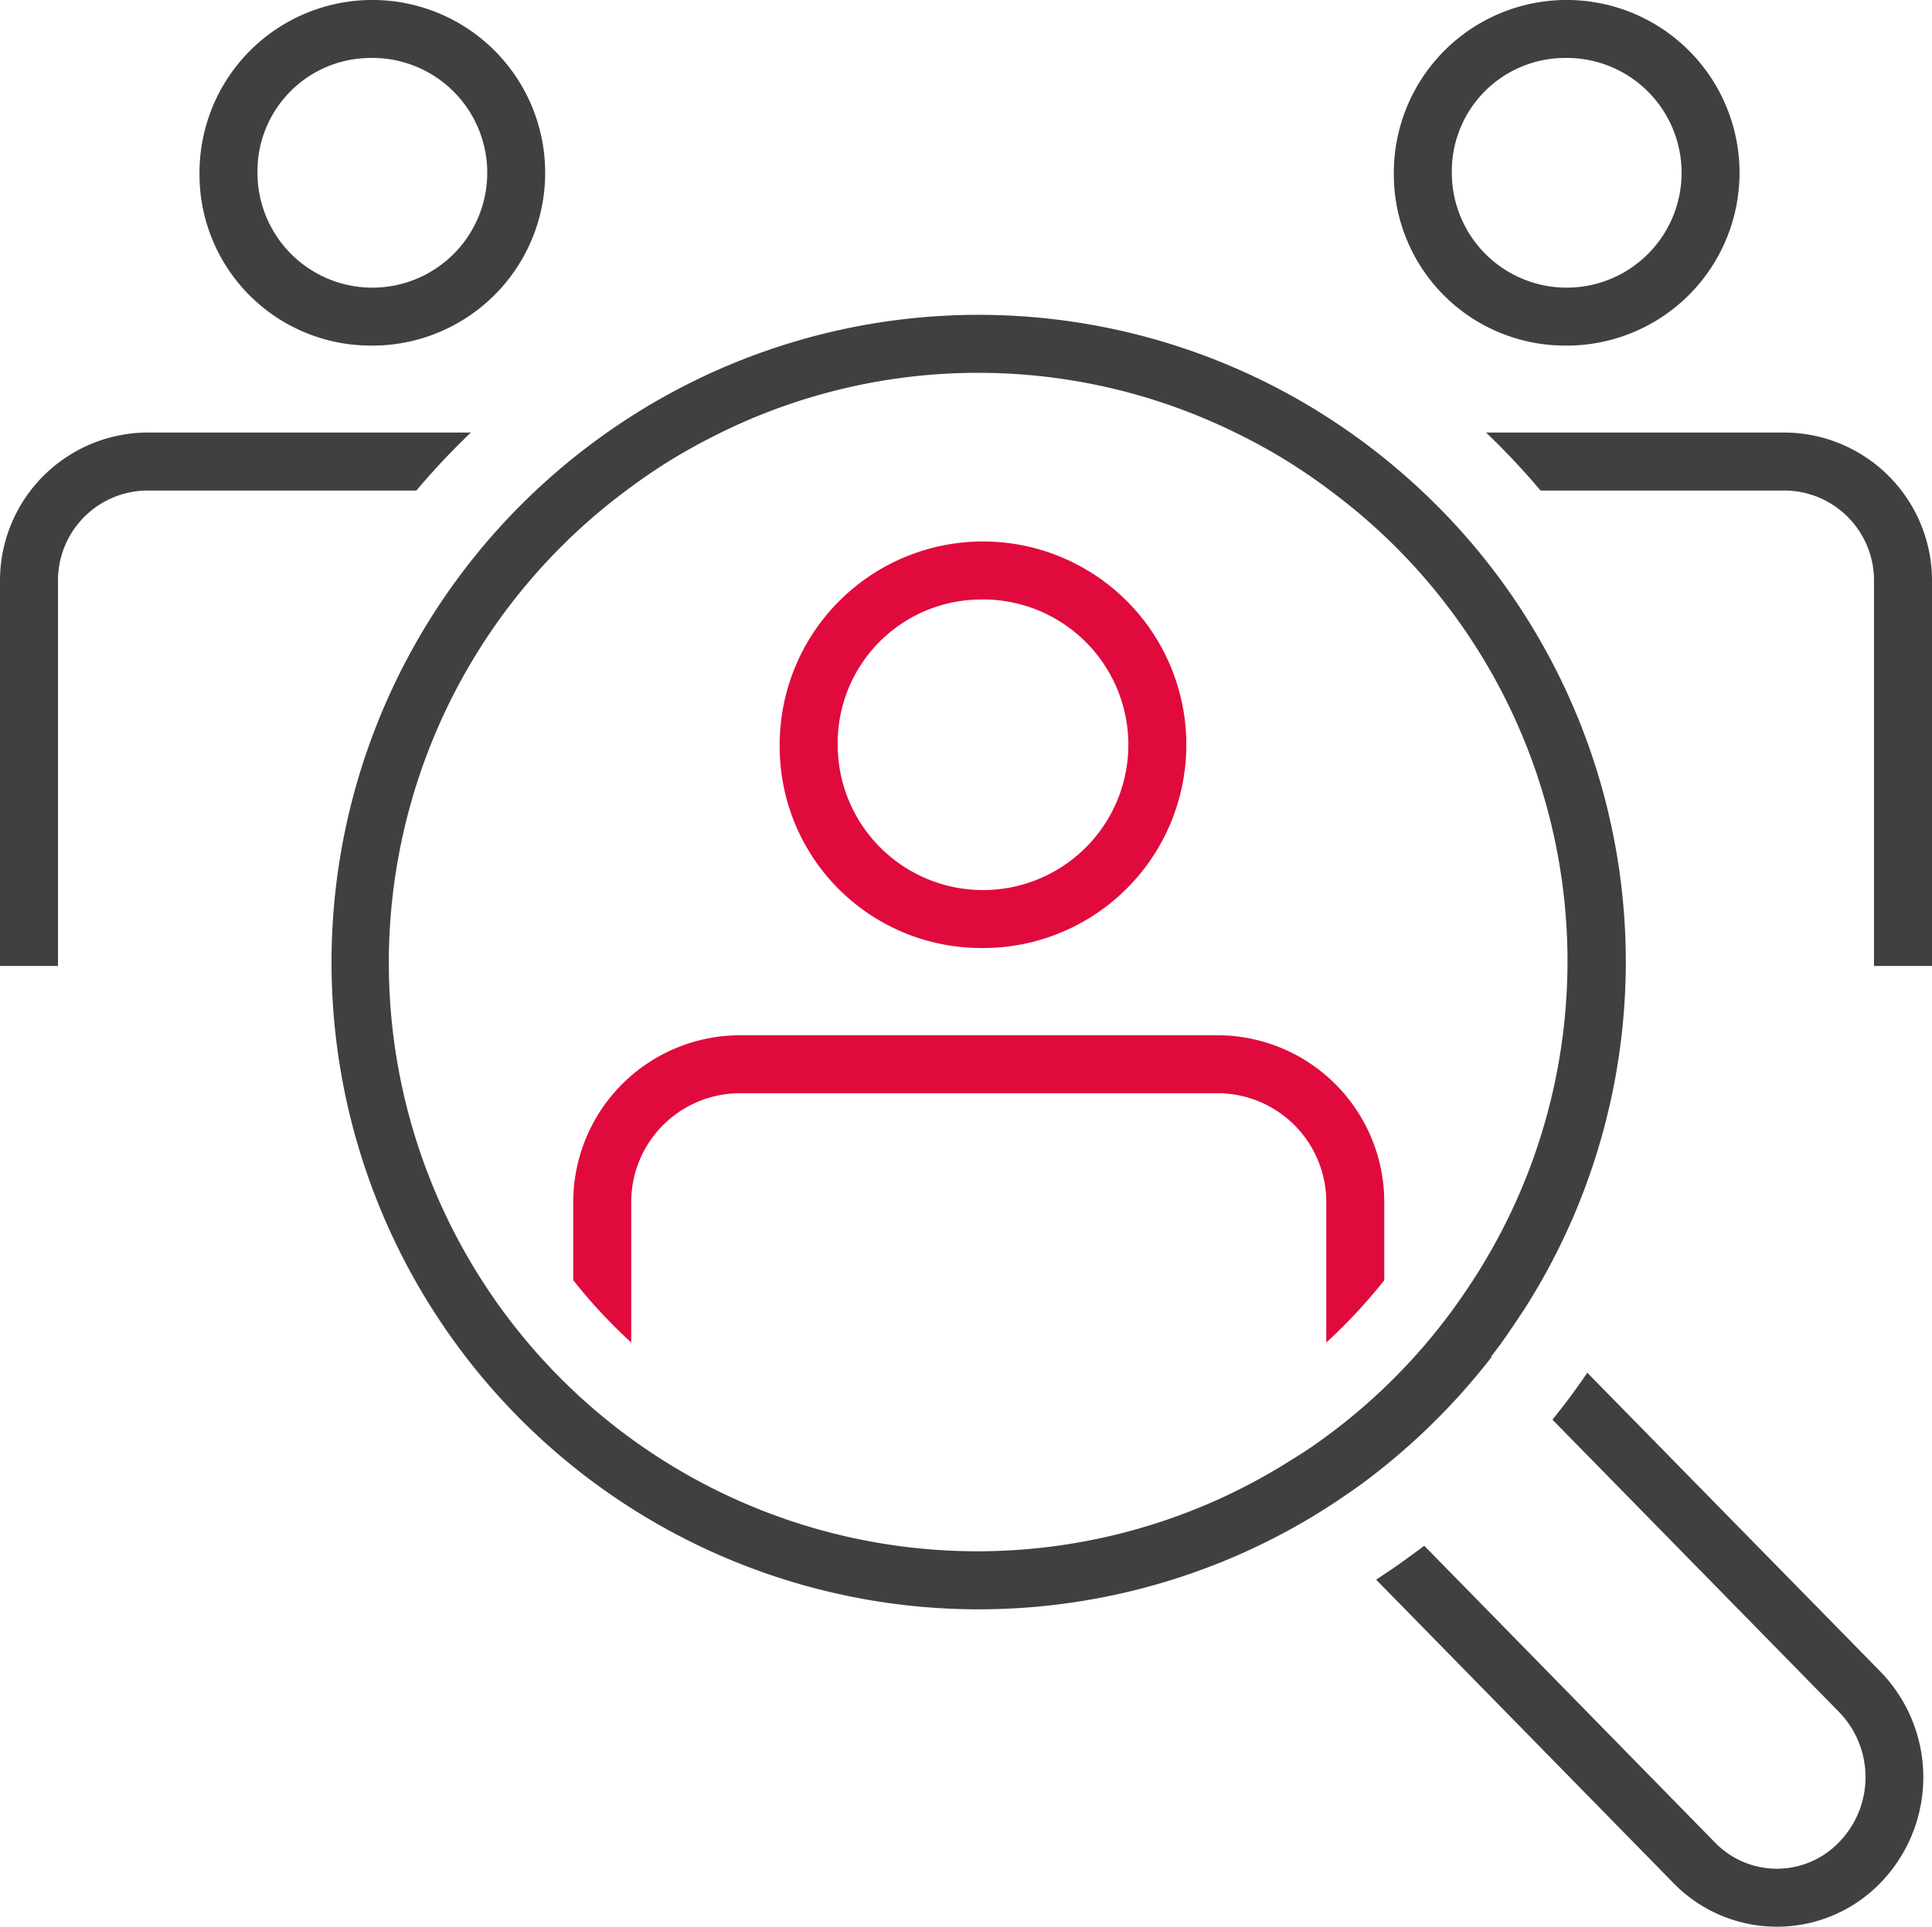
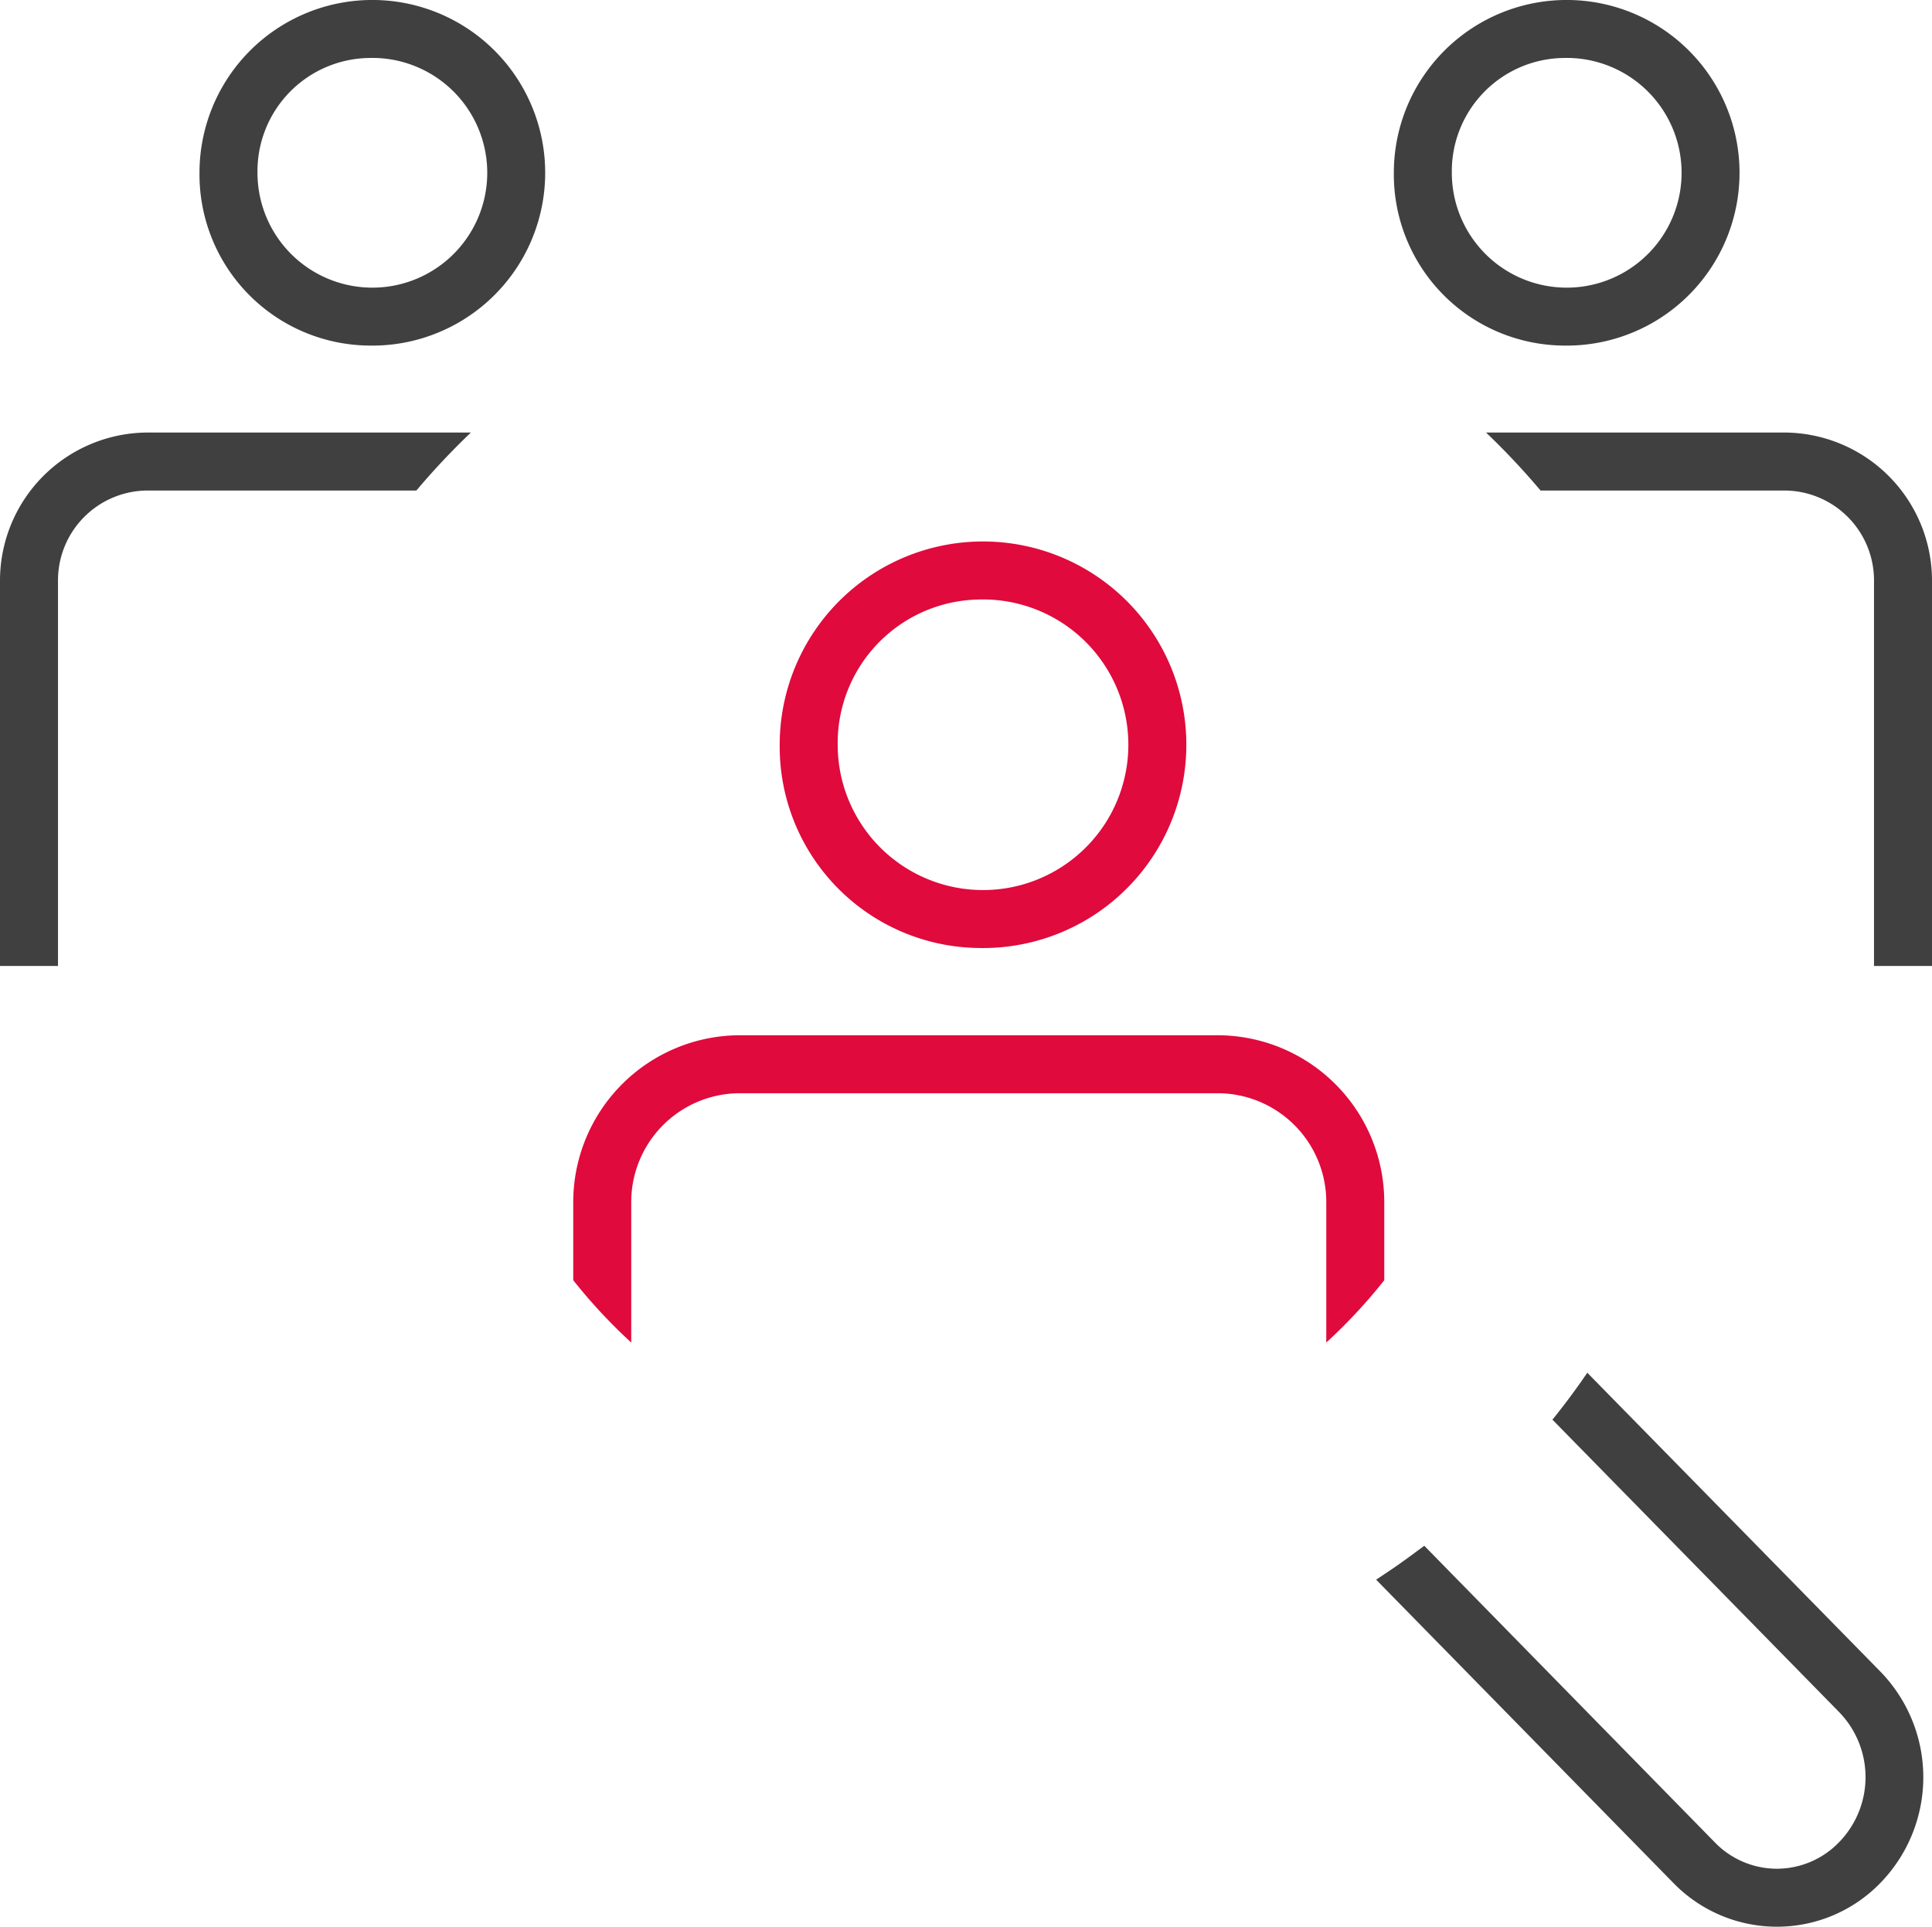
<svg xmlns="http://www.w3.org/2000/svg" width="66.63" height="66.46" viewBox="0 0 66.63 66.46">
  <g id="ikona-5" transform="translate(-20 20)">
    <path id="Path_322" data-name="Path 322" d="M27.48,26.78a5.961,5.961,0,1,0-5.84-5.96,5.905,5.905,0,0,0,5.84,5.96Zm0-9.92a3.962,3.962,0,1,1-3.84,3.96A3.906,3.906,0,0,1,27.48,16.86Z" transform="translate(5.24 -34.86)" fill="#404040" />
    <path id="Path_323" data-name="Path 323" d="M31,29.78H19.86a5.109,5.109,0,0,0-5.1,5.1v13.3h2V34.88a3.1,3.1,0,0,1,3.1-3.1h9.26A25.4,25.4,0,0,1,31,29.78Z" transform="translate(5.24 -34.86)" fill="#404040" />
    <path id="Path_324" data-name="Path 324" d="M68.67,26.78a5.961,5.961,0,1,0-5.84-5.96,5.905,5.905,0,0,0,5.84,5.96Zm0-9.92a3.962,3.962,0,1,1-3.84,3.96A3.906,3.906,0,0,1,68.67,16.86Z" transform="translate(5.24 -34.86)" fill="#404040" />
    <path id="Path_325" data-name="Path 325" d="M76.29,29.78H66.01a25.4,25.4,0,0,1,1.88,2h8.4a3.1,3.1,0,0,1,3.1,3.1v13.3h2V34.88A5.109,5.109,0,0,0,76.29,29.78Z" transform="translate(5.24 -34.86)" fill="#404040" />
    <path id="Path_326" data-name="Path 326" d="M69.51,62.2c-.19.28-.39.56-.59.83s-.41.54-.62.8l9.89,10.09a3.218,3.218,0,0,1,0,4.48,2.982,2.982,0,0,1-2.15.92h0a2.982,2.982,0,0,1-2.15-.92L63.88,68.18c-.27.2-.54.4-.82.6s-.56.38-.84.57L72.46,79.8a4.979,4.979,0,0,0,3.58,1.52h0a4.963,4.963,0,0,0,3.58-1.52,5.229,5.229,0,0,0,0-7.27L69.51,62.22Z" transform="translate(5.24 -34.86)" fill="#404040" />
-     <path id="Path_327" data-name="Path 327" d="M66.18,61.66c.21-.27.41-.54.6-.82s.38-.56.57-.85a22.269,22.269,0,0,0-3.58-28.22,22.6,22.6,0,0,0-2.46-2,22.252,22.252,0,0,0-25.6,0,22.6,22.6,0,0,0-2.46,2A22.318,22.318,0,0,0,60.08,67.14c.29-.18.58-.36.86-.55s.56-.38.83-.58a22.77,22.77,0,0,0,4.43-4.34ZM48.5,68.37a20.3,20.3,0,0,1-12.13-36.6,19.34,19.34,0,0,1,2.84-1.78,20.116,20.116,0,0,1,18.13-.22,19.555,19.555,0,0,1,3.28,2,20.2,20.2,0,0,1,5.05,27.08q-.4.63-.84,1.23a20.273,20.273,0,0,1-4.75,4.63c-.31.22-.64.42-.96.62a20.2,20.2,0,0,1-10.63,3.04Z" transform="translate(5.24 -34.86)" fill="#404040" />
    <path id="Path_328" data-name="Path 328" d="M48.51,47.56a7.012,7.012,0,1,0-6.86-7.01,6.945,6.945,0,0,0,6.86,7.01Zm0-12.02a5.012,5.012,0,1,1-4.86,5.01A4.952,4.952,0,0,1,48.51,35.54Z" transform="translate(5.24 -34.86)" fill="#e00a3d" />
    <path id="Path_329" data-name="Path 329" d="M60.5,60.53v.64a18.517,18.517,0,0,0,2-2.15v-2.7a5.757,5.757,0,0,0-5.75-5.75H40.28a5.757,5.757,0,0,0-5.75,5.75v2.7a18.517,18.517,0,0,0,2,2.15V56.32a3.751,3.751,0,0,1,3.75-3.75H56.75a3.751,3.751,0,0,1,3.75,3.75Z" transform="translate(5.24 -34.86)" fill="#e00a3d" />
  </g>
</svg>